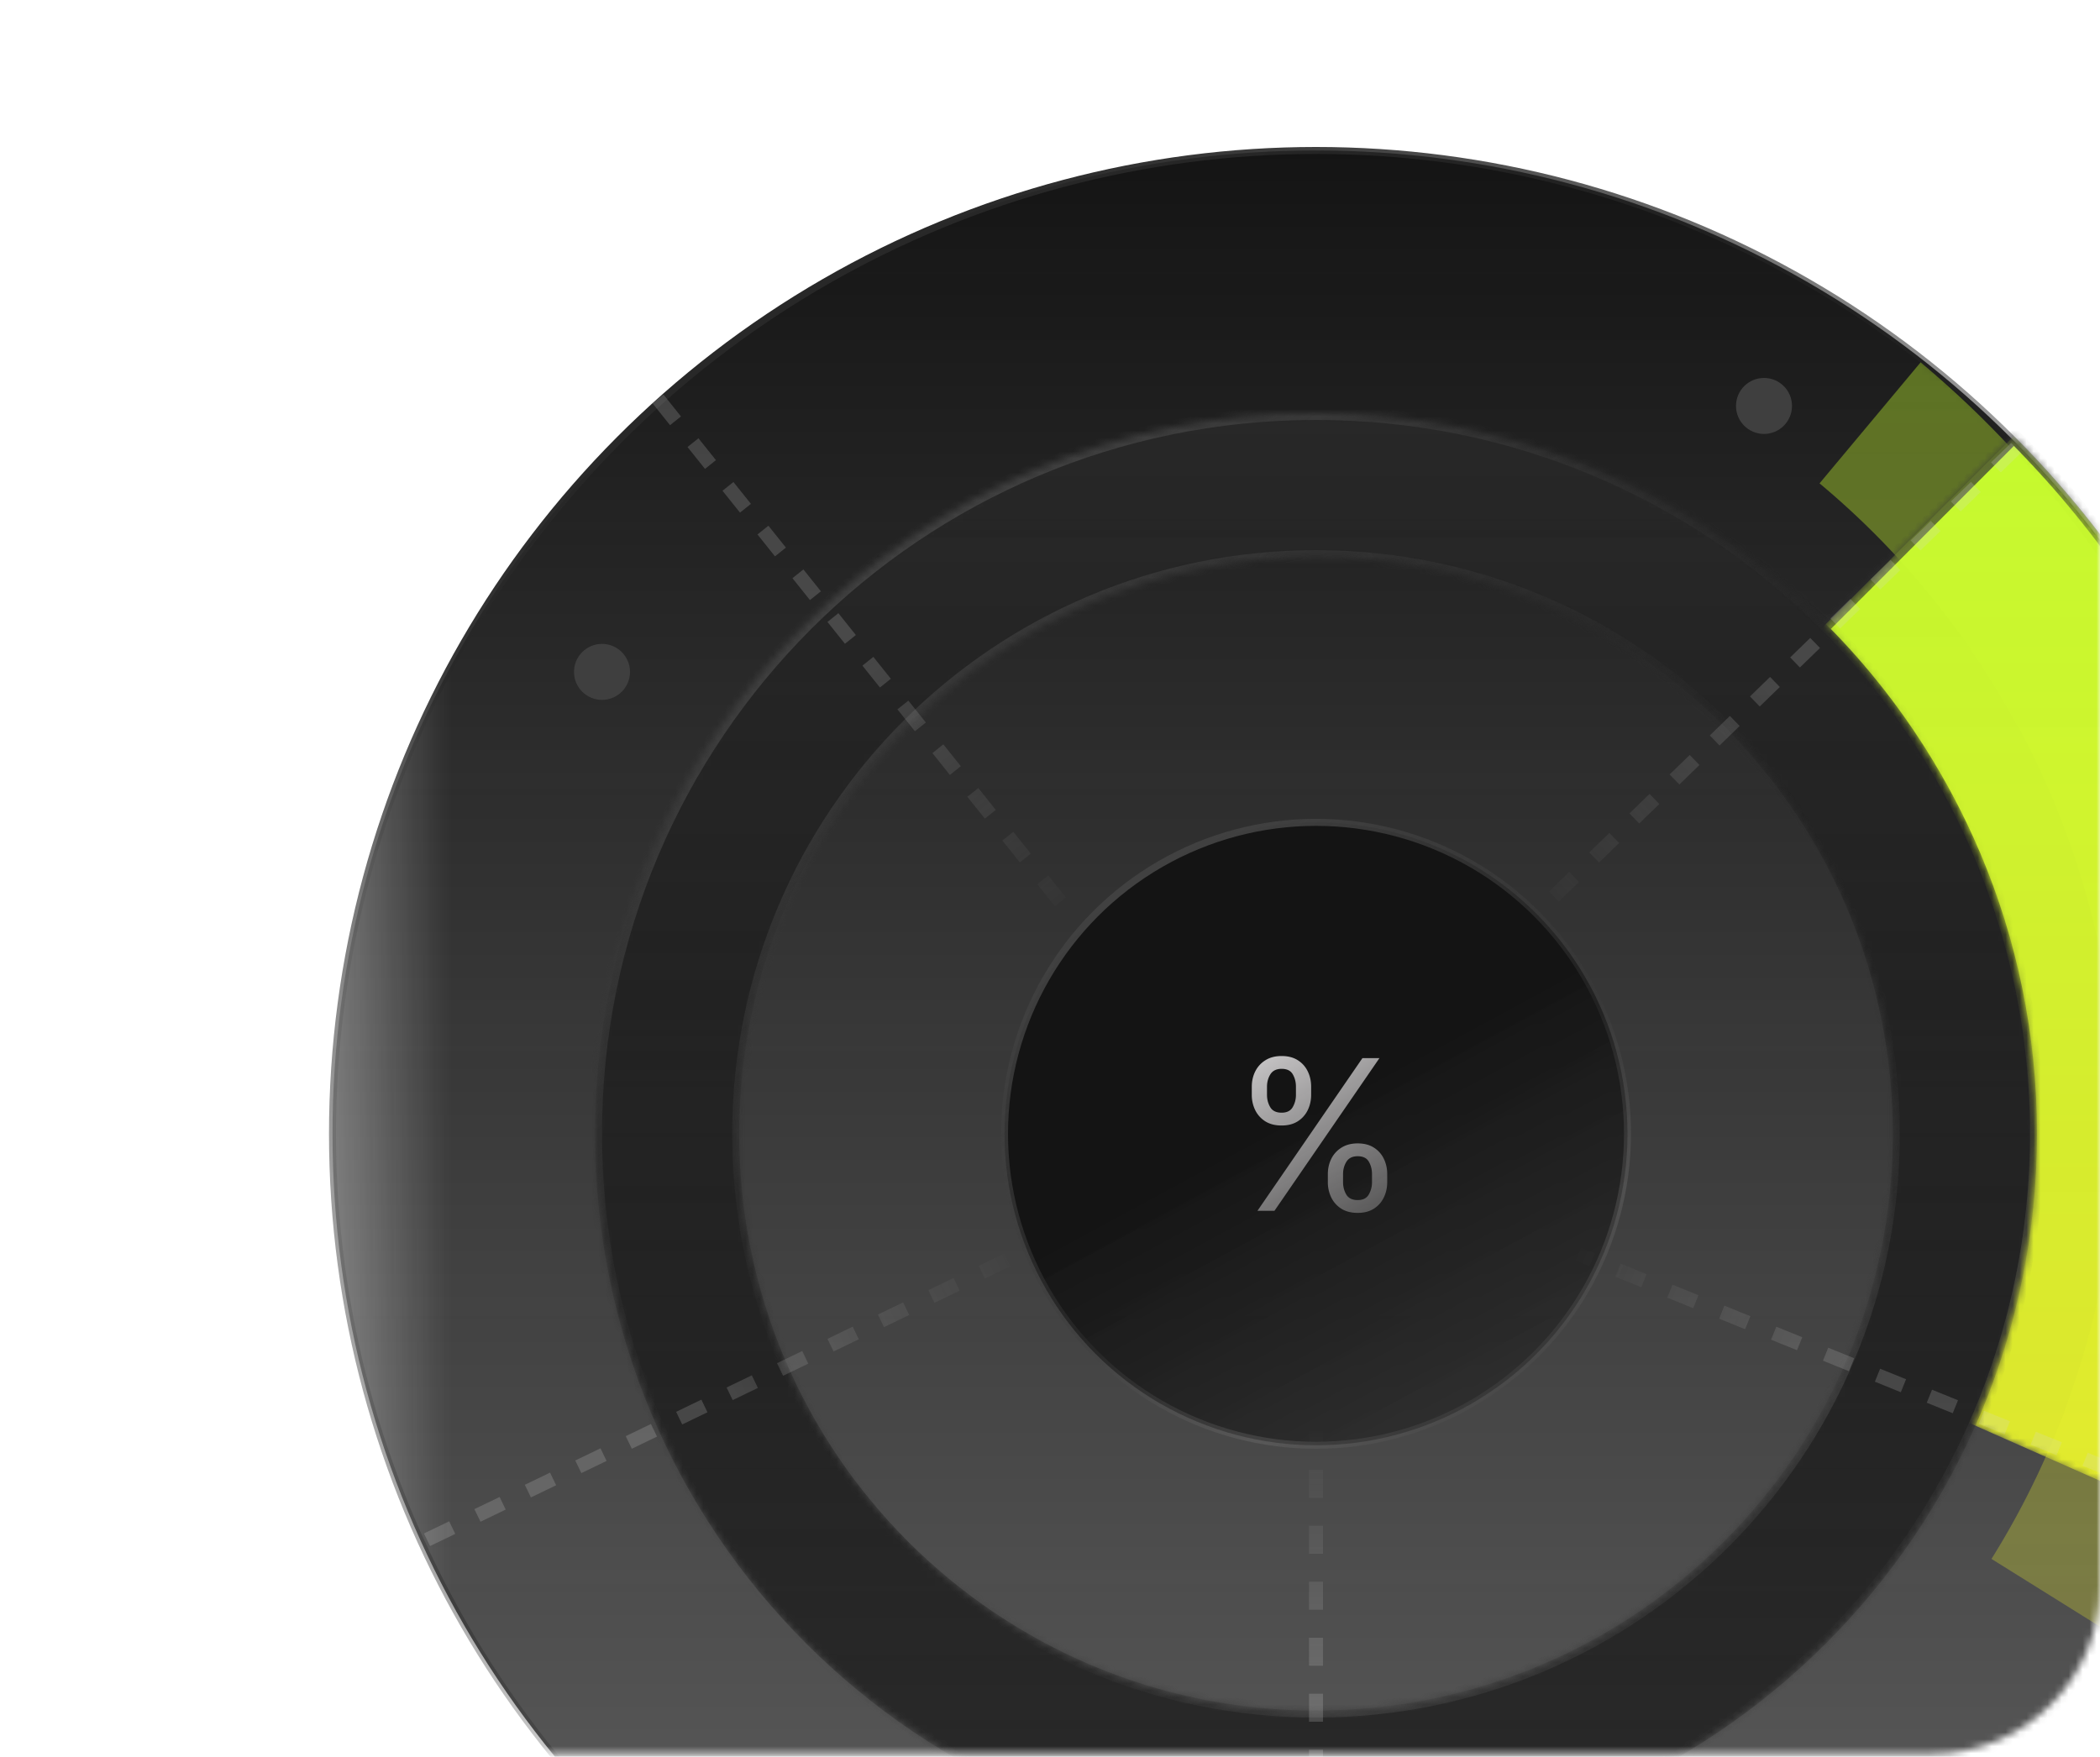
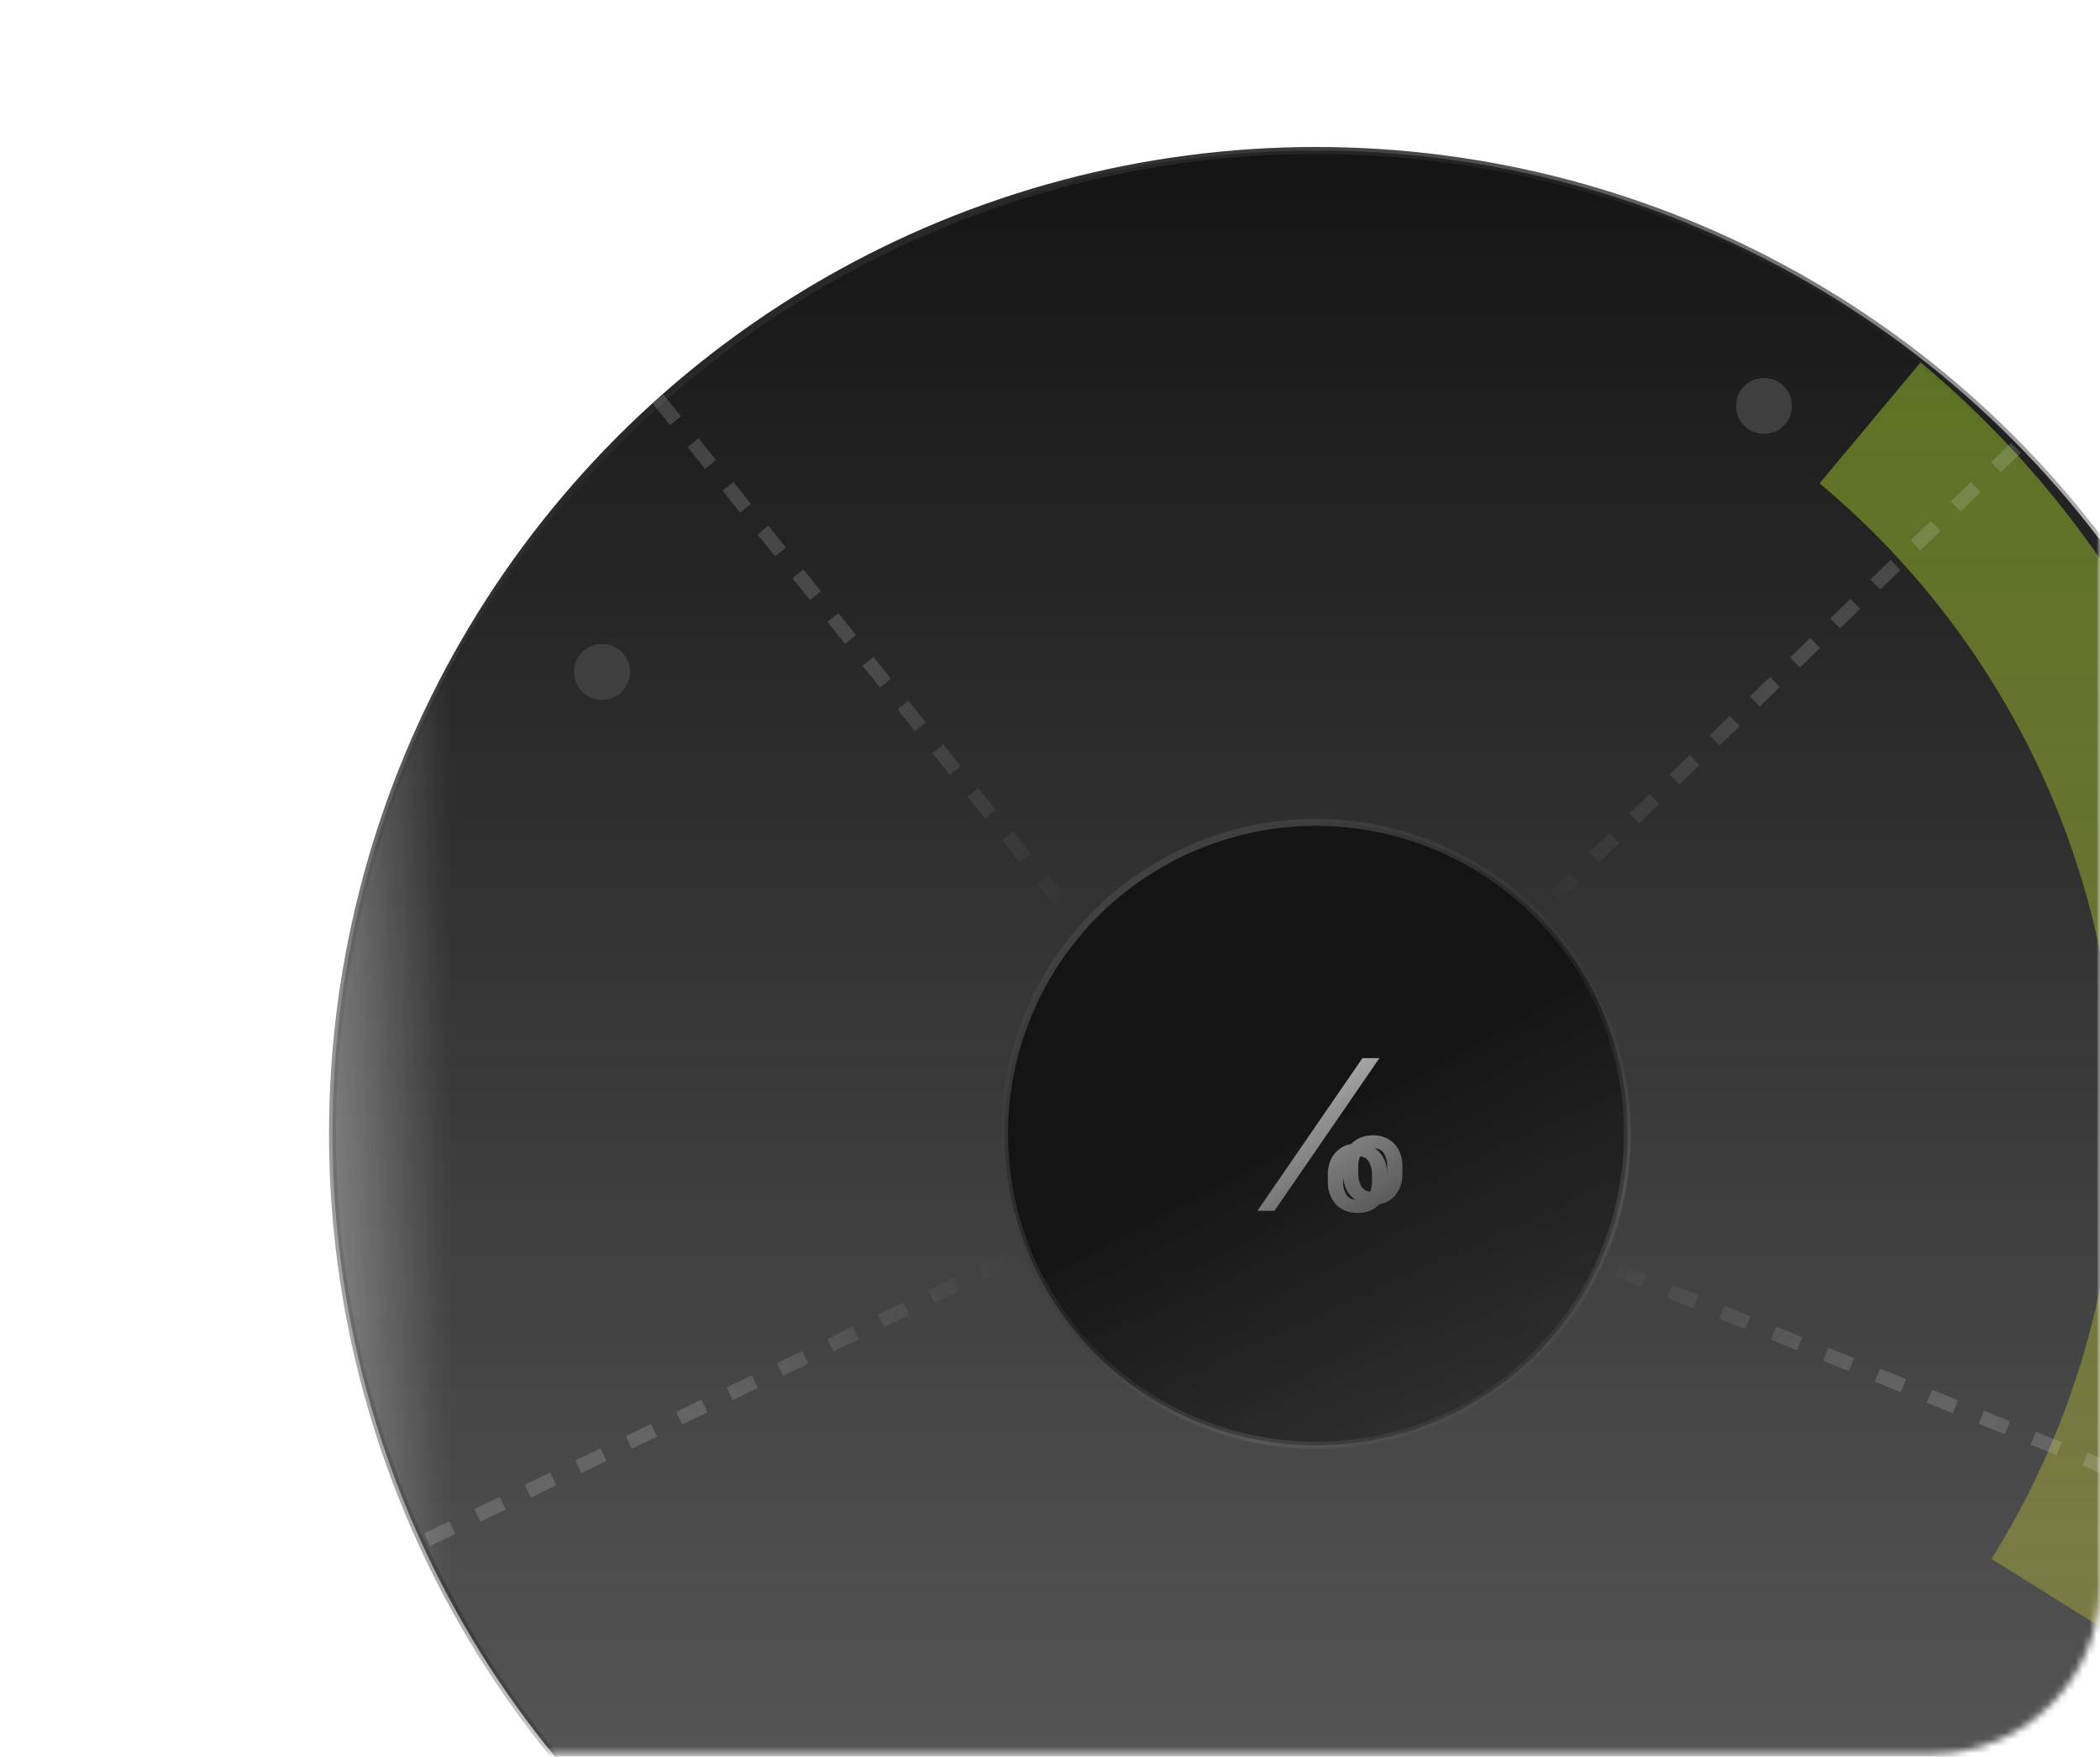
<svg xmlns="http://www.w3.org/2000/svg" width="300" height="251" fill="none">
  <mask id="b" width="300" height="251" x="0" y="0" maskUnits="userSpaceOnUse" style="mask-type:alpha">
    <rect width="300" height="250" y=".578" fill="url(#a)" rx="24" />
  </mask>
  <g mask="url(#b)">
    <circle cx="188" cy="162" r="140.5" fill="url(#c)" stroke="url(#d)" />
    <mask id="h" width="282" height="282" x="47" y="21" maskUnits="userSpaceOnUse" style="mask-type:alpha">
      <circle cx="188" cy="162" r="140.5" fill="url(#e)" stroke="url(#f)" />
    </mask>
    <g filter="url(#g)" mask="url(#h)" opacity=".4">
      <path fill="url(#i)" d="M274.375 51.772a140.998 140.998 0 0 1 29.233 182.894l-19.109-11.929a118.474 118.474 0 0 0-24.563-153.674l14.439-17.291z" />
    </g>
    <circle cx="188" cy="162" r="44.5" fill="url(#j)" stroke="url(#k)" />
    <mask id="n" fill="#fff">
-       <path d="M287.702 62.298a140.999 140.999 0 0 1 29.227 156.783l-35.643-15.78a102.018 102.018 0 0 0-21.147-113.44l27.563-27.563z" />
-     </mask>
+       </mask>
    <path fill="url(#l)" stroke="url(#m)" stroke-width="2" d="M287.702 62.298a140.999 140.999 0 0 1 29.227 156.783l-35.643-15.78a102.018 102.018 0 0 0-21.147-113.44l27.563-27.563z" mask="url(#n)" />
    <mask id="q" fill="#fff">
      <path d="M291 162c0 56.885-46.115 103-103 103S85 218.885 85 162 131.115 59 188 59s103 46.115 103 103zm-185.4 0c0 45.508 36.892 82.4 82.4 82.4s82.4-36.892 82.4-82.4-36.892-82.4-82.4-82.4-82.4 36.892-82.4 82.4z" />
    </mask>
-     <path fill="url(#o)" stroke="url(#p)" stroke-width="2" d="M291 162c0 56.885-46.115 103-103 103S85 218.885 85 162 131.115 59 188 59s103 46.115 103 103zm-185.4 0c0 45.508 36.892 82.4 82.4 82.4s82.4-36.892 82.4-82.4-36.892-82.4-82.4-82.4-82.4 36.892-82.4 82.4z" mask="url(#q)" />
    <path stroke="url(#r)" stroke-dasharray="4 4" stroke-width="2" d="m94 57 60 75" opacity=".2" />
    <path stroke="url(#s)" stroke-dasharray="4 4" stroke-width="2" d="m61 220 85-41" opacity=".2" />
-     <path stroke="url(#t)" stroke-dasharray="4 4" stroke-width="2" d="M188 278v-74" opacity=".2" />
    <path stroke="url(#u)" stroke-dasharray="4 4" stroke-width="2" d="m288 64-69 67" opacity=".2" />
    <path stroke="url(#v)" stroke-dasharray="4 4" stroke-width="2" d="m309 213-84-34" opacity=".2" />
-     <path fill="url(#w)" d="M189.693 168.909v-1.15c0-.796.164-1.524.49-2.184a3.926 3.926 0 0 1 1.449-1.598c.639-.405 1.413-.608 2.323-.608.923 0 1.697.203 2.322.608.625.397 1.097.93 1.417 1.598.319.66.479 1.388.479 2.184v1.15c0 .796-.163 1.527-.49 2.195a3.869 3.869 0 0 1-1.427 1.598c-.625.397-1.392.596-2.301.596-.924 0-1.701-.199-2.334-.596a3.952 3.952 0 0 1-1.438-1.598 4.936 4.936 0 0 1-.49-2.195zm2.173-1.15v1.15c0 .661.157 1.254.469 1.779.313.519.853.778 1.62.778.745 0 1.271-.259 1.576-.778a3.407 3.407 0 0 0 .469-1.779v-1.15c0-.661-.149-1.25-.447-1.769-.299-.526-.831-.788-1.598-.788-.746 0-1.282.262-1.609.788-.32.519-.48 1.108-.48 1.769zm-13.039-11.336v-1.15c0-.796.163-1.524.49-2.184a3.926 3.926 0 0 1 1.449-1.598c.639-.405 1.413-.607 2.322-.607.923 0 1.698.202 2.323.607.625.397 1.097.93 1.416 1.598.32.66.48 1.388.48 2.184v1.15c0 .796-.164 1.527-.49 2.195a3.878 3.878 0 0 1-1.428 1.598c-.625.398-1.392.596-2.301.596-.923 0-1.701-.198-2.333-.596a3.945 3.945 0 0 1-1.438-1.598 4.922 4.922 0 0 1-.49-2.195zm2.173-1.15v1.15c0 .661.156 1.254.469 1.779.312.519.852.778 1.619.778.746 0 1.271-.259 1.577-.778a3.416 3.416 0 0 0 .469-1.779v-1.15c0-.661-.15-1.25-.448-1.769-.298-.525-.831-.788-1.598-.788-.746 0-1.282.263-1.609.788-.319.519-.479 1.108-.479 1.769zM179.636 173l15-21.818h2.429l-15 21.818h-2.429z" />
+     <path fill="url(#w)" d="M189.693 168.909v-1.15c0-.796.164-1.524.49-2.184a3.926 3.926 0 0 1 1.449-1.598c.639-.405 1.413-.608 2.323-.608.923 0 1.697.203 2.322.608.625.397 1.097.93 1.417 1.598.319.66.479 1.388.479 2.184v1.15c0 .796-.163 1.527-.49 2.195a3.869 3.869 0 0 1-1.427 1.598c-.625.397-1.392.596-2.301.596-.924 0-1.701-.199-2.334-.596a3.952 3.952 0 0 1-1.438-1.598 4.936 4.936 0 0 1-.49-2.195zm2.173-1.15v1.15c0 .661.157 1.254.469 1.779.313.519.853.778 1.62.778.745 0 1.271-.259 1.576-.778a3.407 3.407 0 0 0 .469-1.779v-1.15c0-.661-.149-1.25-.447-1.769-.299-.526-.831-.788-1.598-.788-.746 0-1.282.262-1.609.788-.32.519-.48 1.108-.48 1.769zv-1.15c0-.796.163-1.524.49-2.184a3.926 3.926 0 0 1 1.449-1.598c.639-.405 1.413-.607 2.322-.607.923 0 1.698.202 2.323.607.625.397 1.097.93 1.416 1.598.32.66.48 1.388.48 2.184v1.15c0 .796-.164 1.527-.49 2.195a3.878 3.878 0 0 1-1.428 1.598c-.625.398-1.392.596-2.301.596-.923 0-1.701-.198-2.333-.596a3.945 3.945 0 0 1-1.438-1.598 4.922 4.922 0 0 1-.49-2.195zm2.173-1.15v1.15c0 .661.156 1.254.469 1.779.312.519.852.778 1.619.778.746 0 1.271-.259 1.577-.778a3.416 3.416 0 0 0 .469-1.779v-1.15c0-.661-.15-1.25-.448-1.769-.298-.525-.831-.788-1.598-.788-.746 0-1.282.263-1.609.788-.319.519-.479 1.108-.479 1.769zM179.636 173l15-21.818h2.429l-15 21.818h-2.429z" />
    <circle cx="86" cy="96" r="4" fill="#3F3F3F" />
    <circle cx="252" cy="58" r="4" fill="#3F3F3F" />
  </g>
  <defs>
    <linearGradient id="a" x1="64" x2="14" y1="150.078" y2="150.078" gradientUnits="userSpaceOnUse">
      <stop stop-color="#171717" />
      <stop offset="1" stop-color="#171717" stop-opacity="0" />
    </linearGradient>
    <linearGradient id="c" x1="188" x2="188" y1="21" y2="303" gradientUnits="userSpaceOnUse">
      <stop stop-color="#141414" />
      <stop offset="1" stop-color="#131313" stop-opacity=".66" />
    </linearGradient>
    <linearGradient id="d" x1="103.4" x2="276.83" y1="52.02" y2="305.82" gradientUnits="userSpaceOnUse">
      <stop stop-color="#282828" />
      <stop offset=".52" stop-color="#212121" stop-opacity=".2" />
      <stop offset=".775" stop-color="#3E3E3E" stop-opacity=".39" />
      <stop offset="1" stop-color="#212121" stop-opacity=".2" />
    </linearGradient>
    <linearGradient id="e" x1="188" x2="188" y1="21" y2="303" gradientUnits="userSpaceOnUse">
      <stop stop-color="#141414" />
      <stop offset="1" stop-color="#131313" stop-opacity=".66" />
    </linearGradient>
    <linearGradient id="f" x1="103.4" x2="276.83" y1="52.02" y2="305.82" gradientUnits="userSpaceOnUse">
      <stop stop-color="#282828" />
      <stop offset=".52" stop-color="#212121" stop-opacity=".2" />
      <stop offset=".775" stop-color="#3E3E3E" stop-opacity=".39" />
      <stop offset="1" stop-color="#212121" stop-opacity=".2" />
    </linearGradient>
    <linearGradient id="i" x1="184" x2="184" y1="19" y2="301" gradientUnits="userSpaceOnUse">
      <stop stop-color="#BDFF30" />
      <stop offset="1" stop-color="#FFEC29" stop-opacity=".9" />
    </linearGradient>
    <linearGradient id="j" x1="177.5" x2="213.5" y1="136" y2="202.5" gradientUnits="userSpaceOnUse">
      <stop offset=".31" stop-color="#141414" />
      <stop offset="1" stop-color="#222" stop-opacity=".64" />
    </linearGradient>
    <linearGradient id="k" x1="161" x2="216.35" y1="126.9" y2="207.9" gradientUnits="userSpaceOnUse">
      <stop stop-color="#414141" />
      <stop offset=".52" stop-color="#3B3B3B" stop-opacity=".3" />
      <stop offset=".775" stop-color="#807F7F" stop-opacity=".27" />
      <stop offset="1" stop-color="#323232" stop-opacity=".3" />
    </linearGradient>
    <linearGradient id="l" x1="188" x2="188" y1="21" y2="303" gradientUnits="userSpaceOnUse">
      <stop stop-color="#BDFF30" />
      <stop offset="1" stop-color="#FFEC29" stop-opacity=".9" />
    </linearGradient>
    <linearGradient id="m" x1="247" x2="318" y1="77" y2="183.5" gradientUnits="userSpaceOnUse">
      <stop stop-color="#404040" />
      <stop offset=".352" stop-color="#212121" stop-opacity="0" />
      <stop offset=".775" stop-color="#3E3E3E" stop-opacity="0" />
      <stop offset="1" stop-color="#212121" stop-opacity="0" />
    </linearGradient>
    <linearGradient id="o" x1="188" x2="188" y1="59" y2="265" gradientUnits="userSpaceOnUse">
      <stop stop-color="#282828" />
      <stop offset="1" stop-color="#131313" stop-opacity=".66" />
    </linearGradient>
    <linearGradient id="p" x1="126.2" x2="252.89" y1="81.66" y2="267.06" gradientUnits="userSpaceOnUse">
      <stop stop-color="#404040" />
      <stop offset=".52" stop-color="#212121" stop-opacity="0" />
      <stop offset=".775" stop-color="#3E3E3E" stop-opacity=".77" />
      <stop offset="1" stop-color="#212121" stop-opacity="0" />
    </linearGradient>
    <linearGradient id="r" x1="94.39" x2="154.39" y1="56.688" y2="131.688" gradientUnits="userSpaceOnUse">
      <stop offset=".47" stop-color="#D8D8D8" />
      <stop offset="1" stop-color="#E8E8E8" stop-opacity="0" />
    </linearGradient>
    <linearGradient id="s" x1="60.783" x2="145.783" y1="219.55" y2="178.55" gradientUnits="userSpaceOnUse">
      <stop offset=".47" stop-color="#D8D8D8" />
      <stop offset="1" stop-color="#E8E8E8" stop-opacity="0" />
    </linearGradient>
    <linearGradient id="t" x1="187.5" x2="187.5" y1="278" y2="204" gradientUnits="userSpaceOnUse">
      <stop offset=".47" stop-color="#D8D8D8" />
      <stop offset="1" stop-color="#E8E8E8" stop-opacity="0" />
    </linearGradient>
    <linearGradient id="u" x1="288.348" x2="219.348" y1="64.359" y2="131.359" gradientUnits="userSpaceOnUse">
      <stop offset=".47" stop-color="#D8D8D8" />
      <stop offset="1" stop-color="#E8E8E8" stop-opacity="0" />
    </linearGradient>
    <linearGradient id="v" x1="308.812" x2="224.812" y1="213.463" y2="179.463" gradientUnits="userSpaceOnUse">
      <stop offset=".47" stop-color="#D8D8D8" />
      <stop offset="1" stop-color="#E8E8E8" stop-opacity="0" />
    </linearGradient>
    <linearGradient id="w" x1="179.5" x2="202.5" y1="148.5" y2="187.5" gradientUnits="userSpaceOnUse">
      <stop stop-color="#CFCDCE" />
      <stop offset="1" stop-color="#CFCDCE" stop-opacity="0" />
    </linearGradient>
    <filter id="g" width="125.062" height="242.895" x="229.938" y="21.771" color-interpolation-filters="sRGB" filterUnits="userSpaceOnUse">
      <feFlood flood-opacity="0" result="BackgroundImageFix" />
      <feBlend in="SourceGraphic" in2="BackgroundImageFix" result="shape" />
      <feGaussianBlur result="effect1_foregroundBlur_9054_4671" stdDeviation="15" />
    </filter>
  </defs>
</svg>